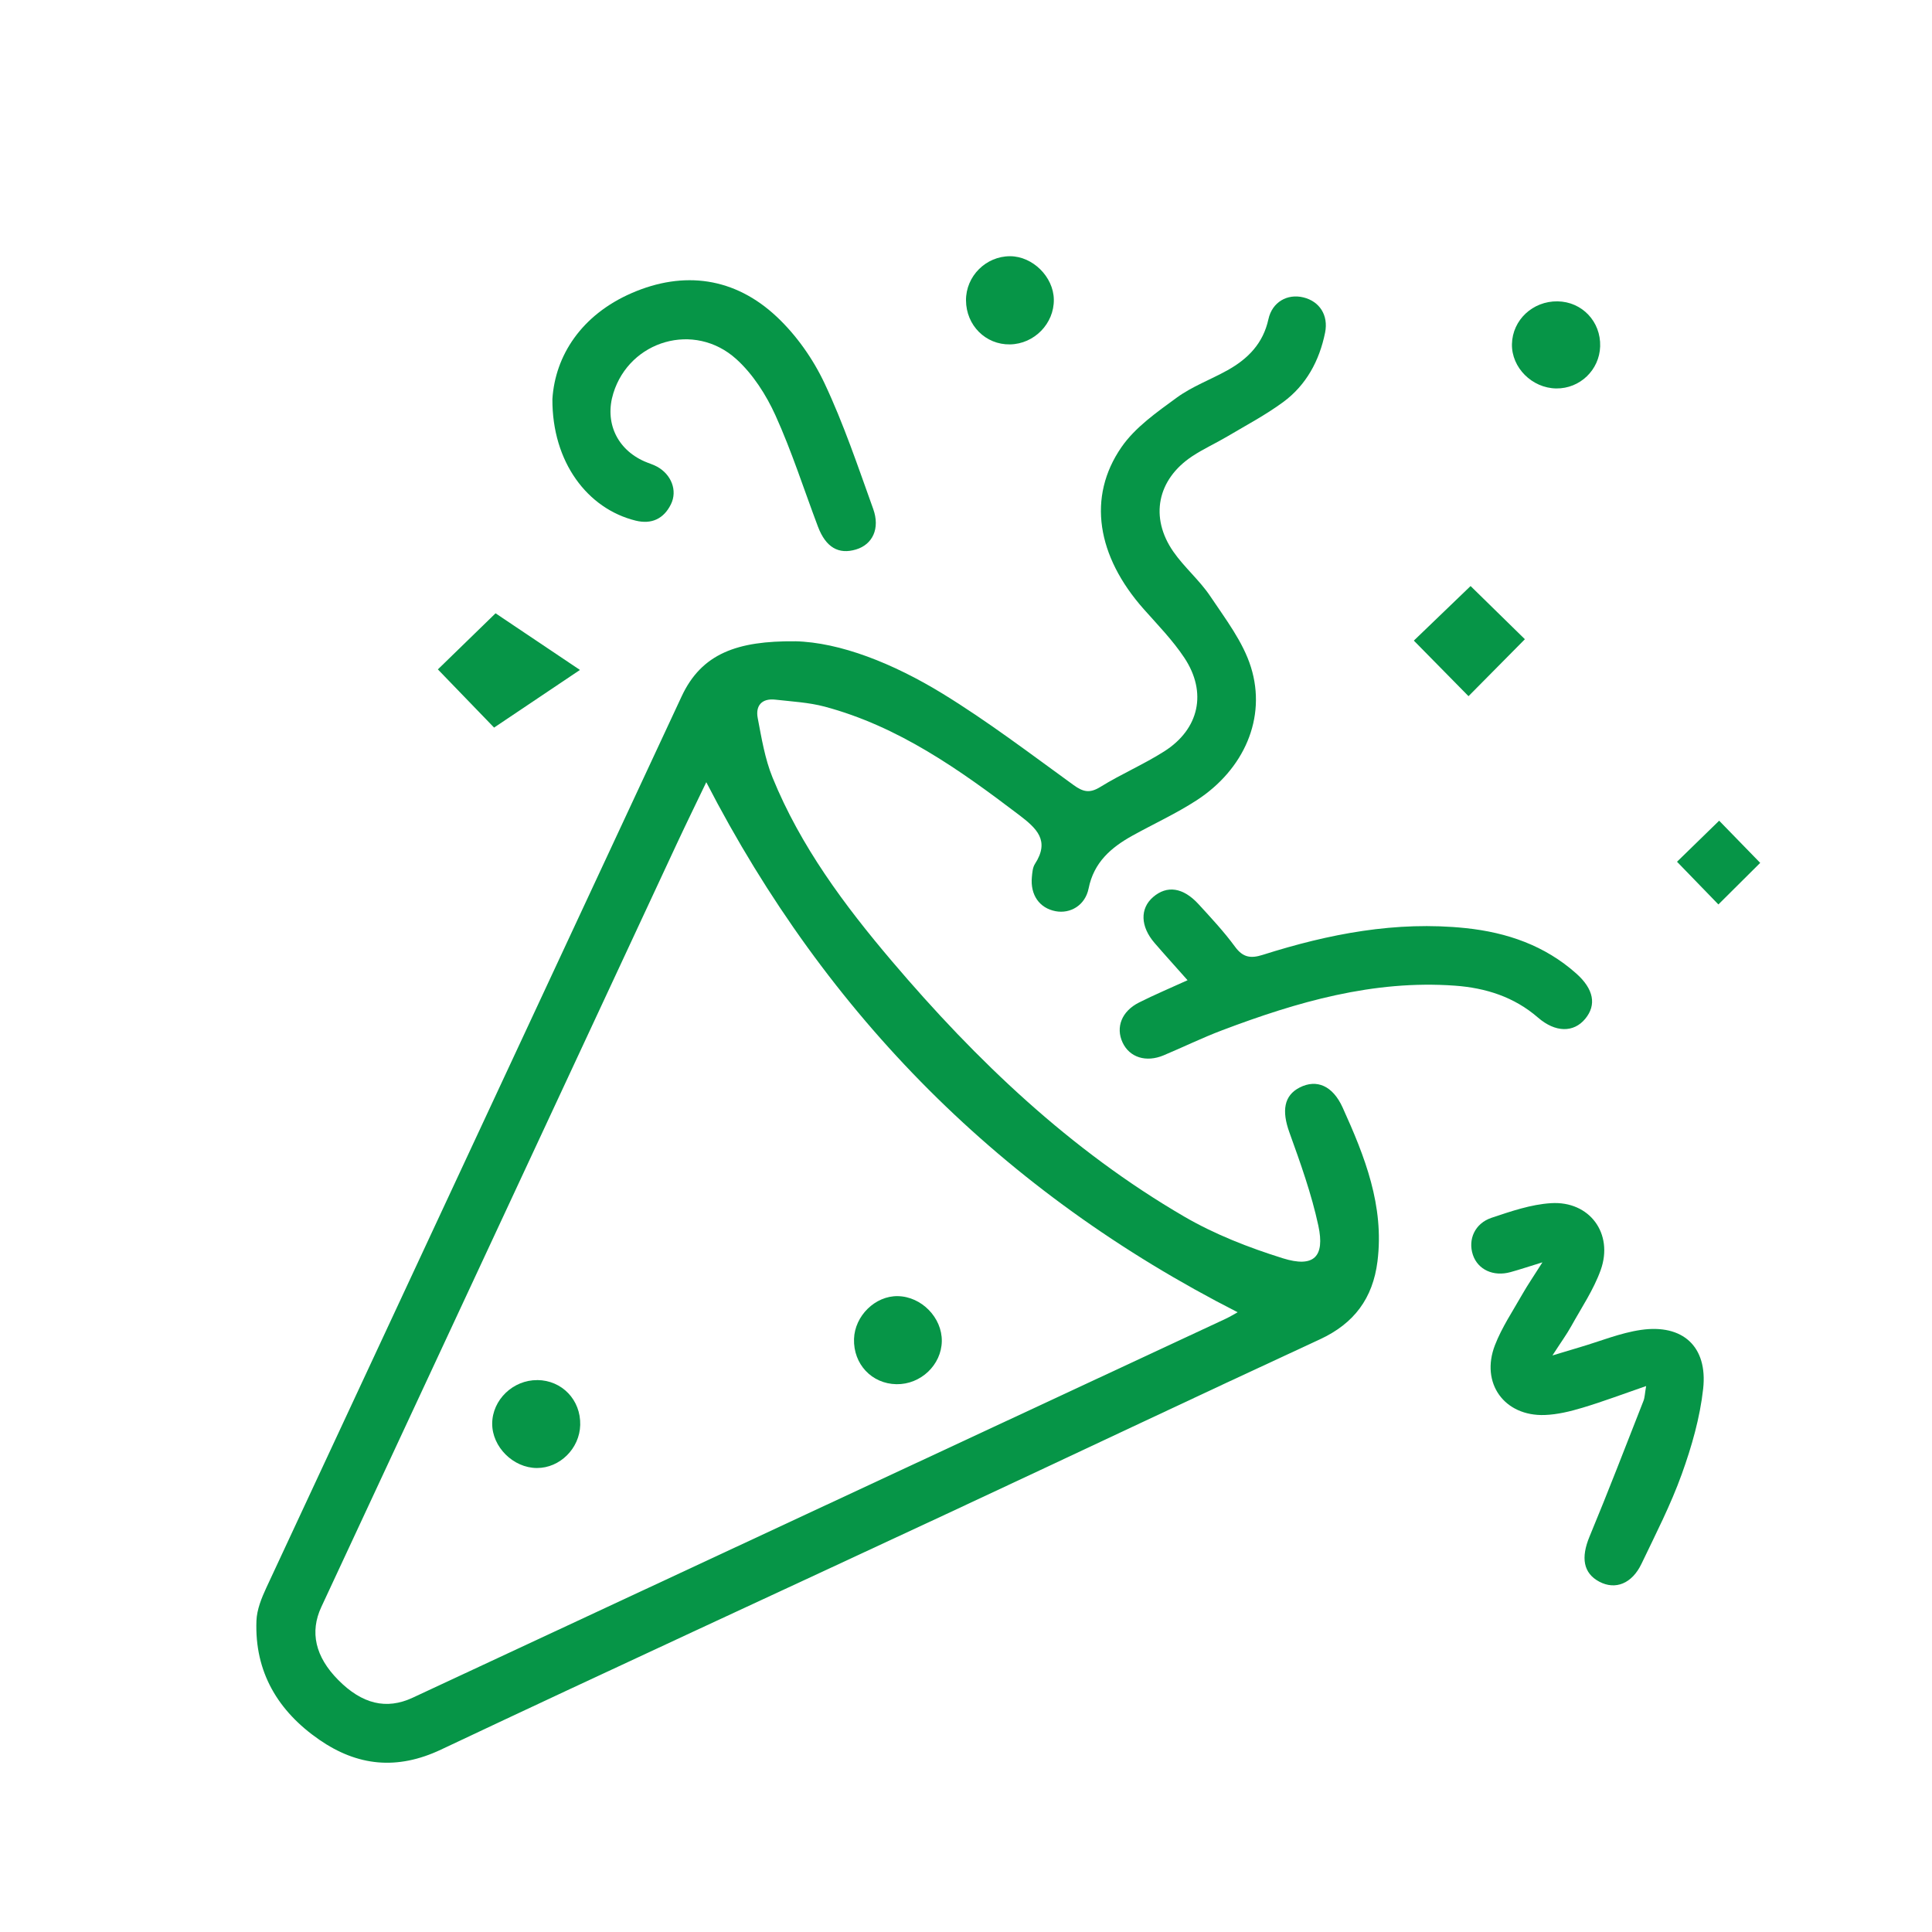
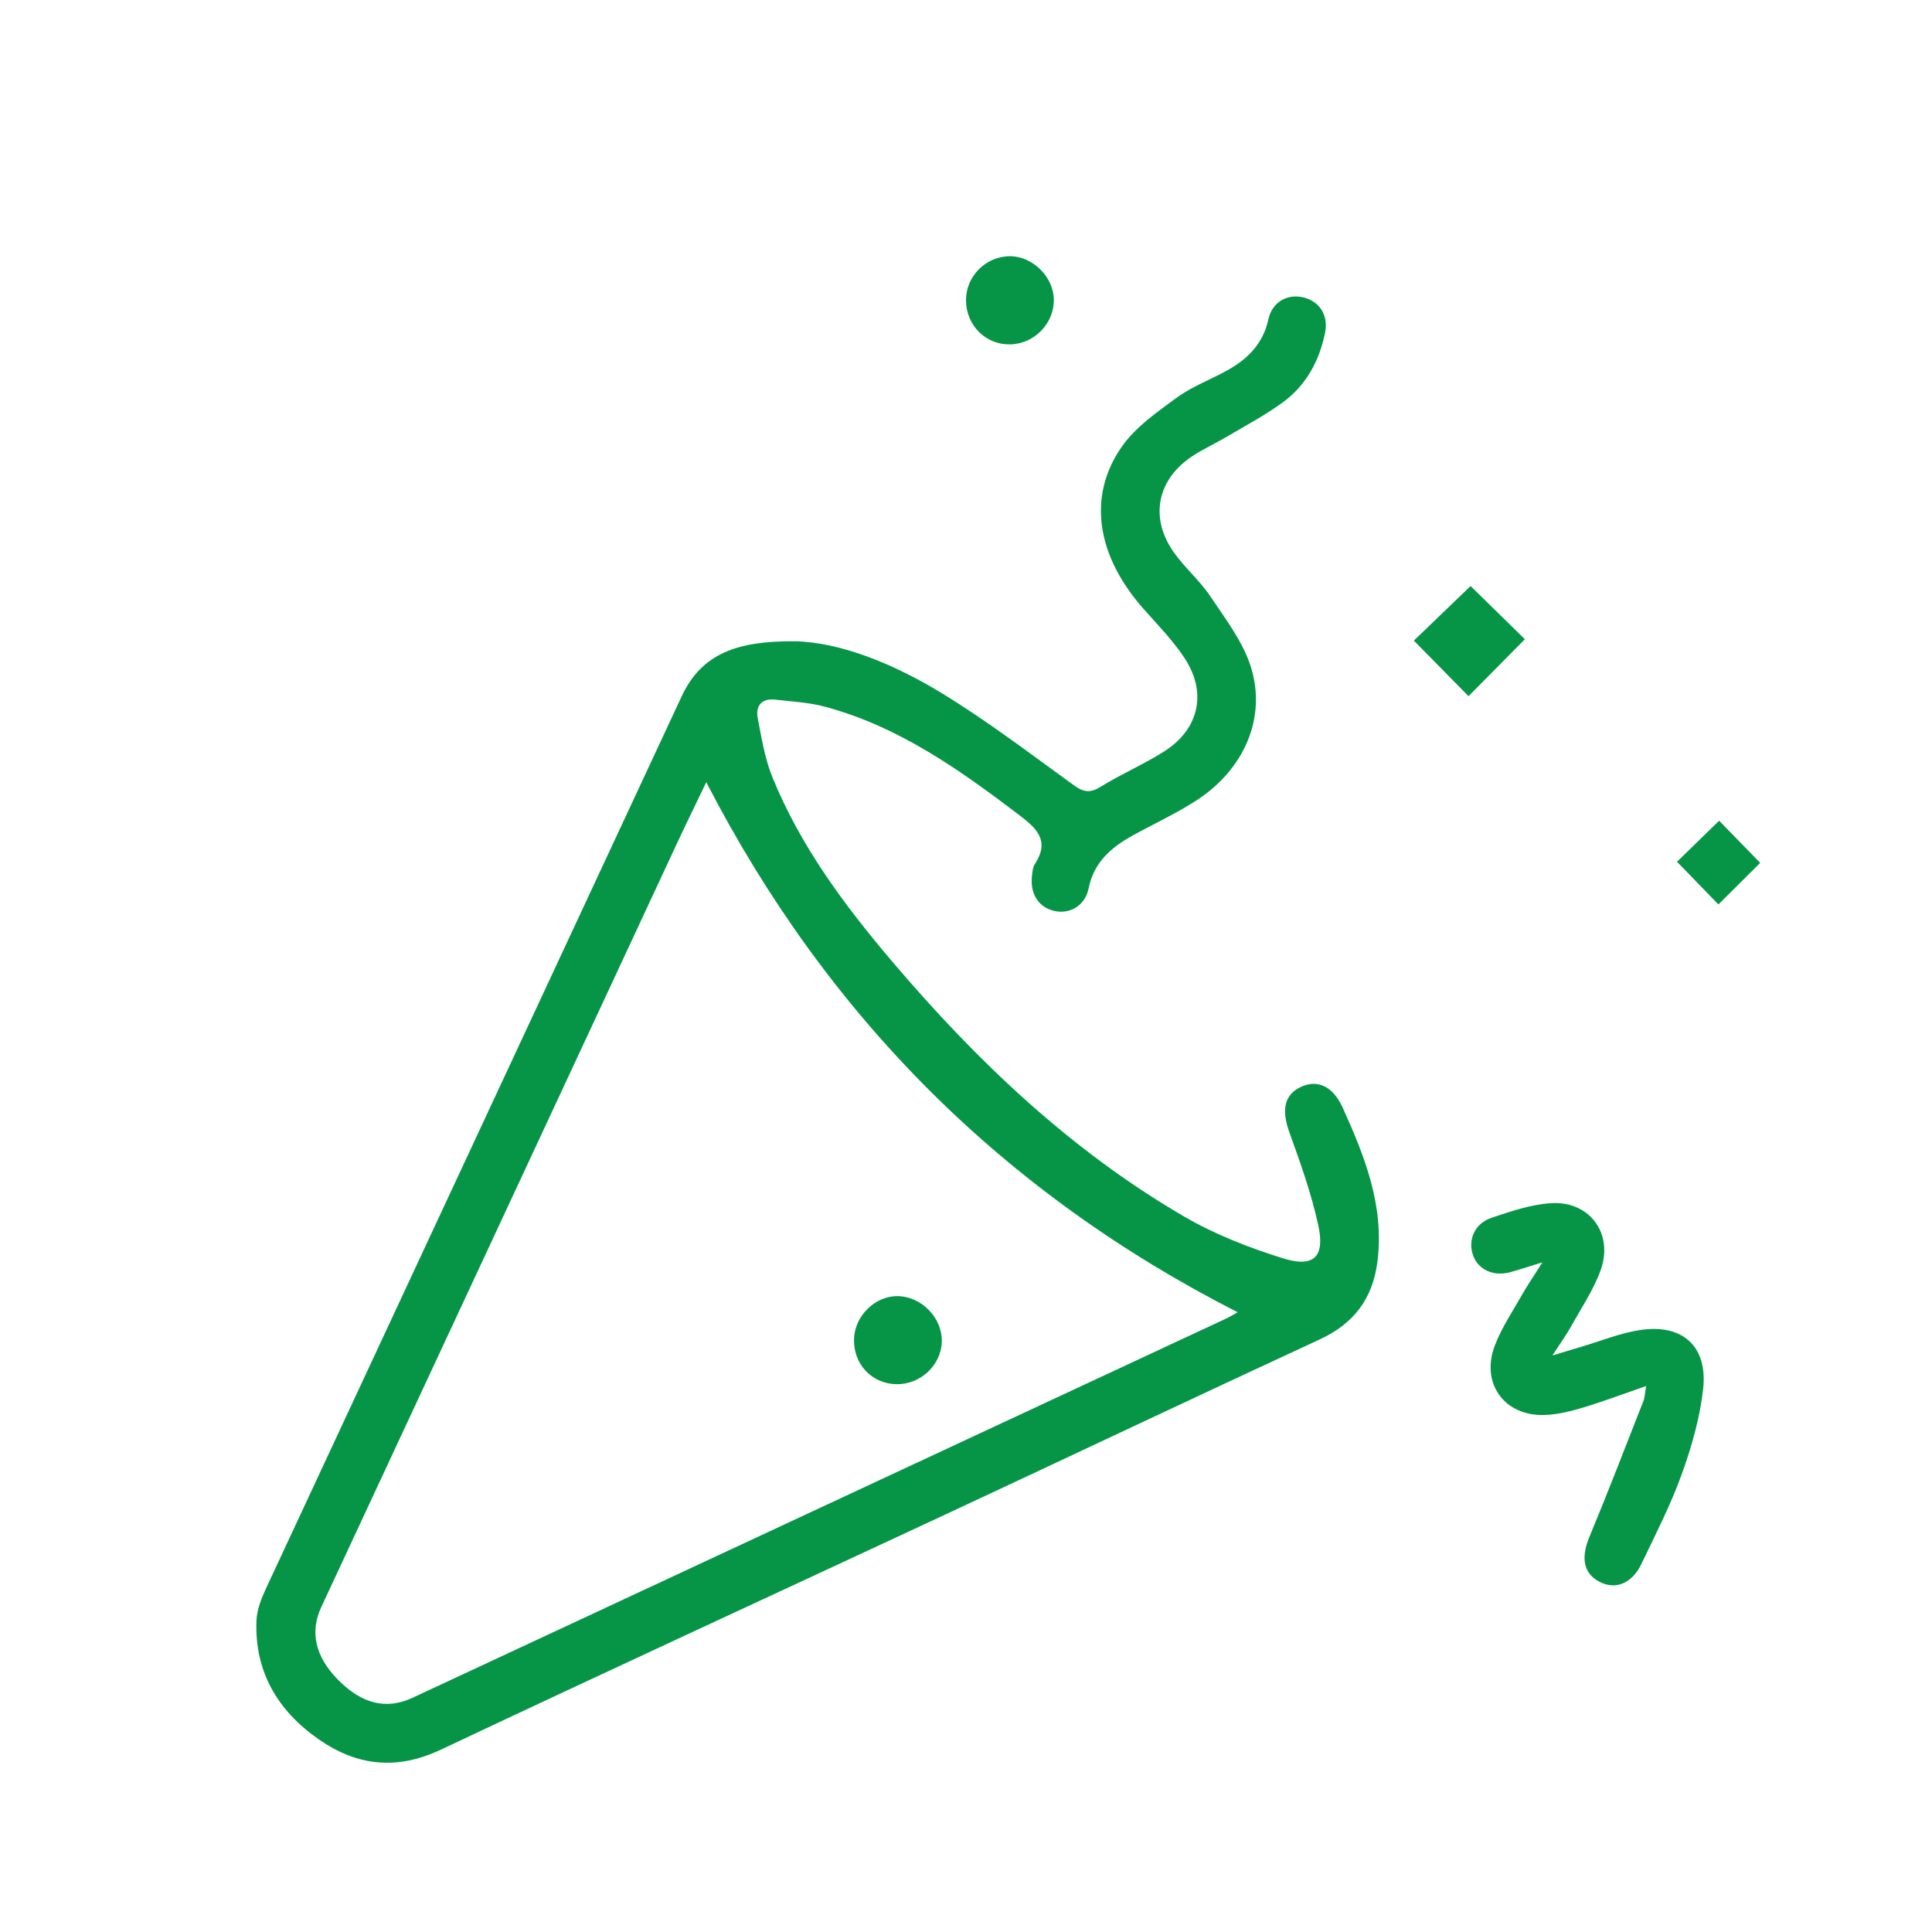
<svg xmlns="http://www.w3.org/2000/svg" id="Layer_1" data-name="Layer 1" version="1.1" viewBox="0 0 500 500">
  <defs>
    <style>
      .cls-1 {
        fill: #069547;
        stroke-width: 0px;
      }
    </style>
  </defs>
  <g id="Sxps84">
    <g>
      <path class="cls-1" d="M205.77,165.96c11.63.26,25.4,5.74,38.1,13.51,11.74,7.19,22.77,15.59,33.94,23.68,2.51,1.82,4.2,2.21,6.97.5,5.36-3.32,11.24-5.83,16.56-9.22,9.03-5.76,11.1-15.24,5.18-24.18-3.01-4.54-6.9-8.53-10.54-12.63-12.1-13.66-14.68-29-5.73-41.92,3.55-5.13,9.14-9.02,14.3-12.8,3.99-2.91,8.8-4.66,13.16-7.1,5.26-2.94,9.18-6.91,10.55-13.17.98-4.5,4.92-6.66,9.03-5.67,4.17,1.01,6.56,4.58,5.64,9.14-1.47,7.24-4.87,13.57-10.86,17.97-4.53,3.33-9.56,5.99-14.42,8.87-3,1.78-6.22,3.23-9.12,5.15-9.03,5.99-11.05,15.8-4.86,24.69,2.84,4.08,6.78,7.39,9.54,11.51,3.93,5.88,8.49,11.8,10.54,18.39,4.09,13.14-1.81,26.47-14.05,34.43-5.28,3.43-11.07,6.08-16.6,9.14-5.55,3.08-10.01,6.91-11.37,13.69-.88,4.37-4.74,6.6-8.54,5.88-4.18-.79-6.59-4.21-6.14-8.86.11-1.15.2-2.46.79-3.37,3.93-6.06.45-9.22-4.17-12.73-15.44-11.73-31.17-22.88-50.23-27.98-4.13-1.1-8.5-1.32-12.78-1.81-3.49-.4-5.18,1.55-4.56,4.77.99,5.19,1.86,10.53,3.83,15.37,7.24,17.78,18.58,33.03,30.89,47.53,21.9,25.79,46.21,48.96,75.62,66.09,7.95,4.63,16.78,8.07,25.59,10.82,7.96,2.48,10.9-.35,9.16-8.44-1.77-8.22-4.64-16.23-7.5-24.16-2-5.55-1.43-9.53,2.69-11.62,4.38-2.21,8.53-.46,11.09,5.19,5.73,12.64,10.82,25.45,9.02,39.83-1.2,9.55-6.04,16.08-14.92,20.18-32.31,14.94-64.47,30.2-96.73,45.24-43.57,20.32-87.24,40.4-130.71,60.93-11.36,5.37-21.63,4.27-31.52-2.57-10.66-7.38-16.75-17.51-16.24-30.79.11-2.87,1.31-5.85,2.55-8.52,35.79-76.91,71.68-153.77,107.48-230.68,5.18-11.13,14.43-14.41,29.37-14.27ZM182.79,202.42c-2.42,5.06-5.05,10.41-7.57,15.81-30.69,65.88-61.36,131.77-92.06,197.65-3.02,6.48-1.59,12.87,4.37,18.89,6.19,6.25,12.47,7.76,19.26,4.6,70.1-32.67,140.2-65.34,210.3-98.02,1.27-.59,2.47-1.33,3.21-1.74-60.75-30.94-106.31-76.65-137.52-137.19Z" />
      <path class="cls-1" d="M426.04,358.7c-6.17,2.13-11.27,4.06-16.49,5.62-3.16.95-6.47,1.76-9.74,1.88-10.48.39-16.73-8.23-12.92-18.07,1.78-4.6,4.61-8.81,7.06-13.13,1.38-2.43,2.97-4.73,5.23-8.31-3.63,1.12-5.92,1.89-8.25,2.53-4.44,1.24-8.47-.64-9.75-4.47-1.31-3.95.48-8.13,4.84-9.59,5-1.67,10.19-3.46,15.38-3.78,9.98-.63,16.24,7.85,12.86,17.3-1.82,5.09-4.96,9.73-7.61,14.51-1.19,2.15-2.66,4.16-4.88,7.6,3.29-.99,5.2-1.58,7.12-2.14,5.25-1.54,10.42-3.69,15.78-4.47,10.82-1.57,17.3,4.3,16.11,15.2-.82,7.5-2.97,15-5.54,22.13-2.86,7.95-6.76,15.54-10.42,23.19-2.47,5.17-6.76,6.84-10.92,4.64-4.18-2.21-4.78-6.25-2.54-11.65,4.84-11.64,9.36-23.41,13.97-35.15.34-.85.34-1.84.69-3.84Z" />
-       <path class="cls-1" d="M142.96,103.29c.71-11.26,7.52-21.79,20.52-27.44,13.52-5.88,26.7-4.05,37.53,6.12,5.09,4.77,9.42,10.93,12.39,17.25,4.94,10.48,8.65,21.55,12.58,32.48,1.84,5.11-.18,9.22-4.43,10.5-4.53,1.37-7.83-.55-9.85-5.87-3.64-9.63-6.77-19.48-11.01-28.83-2.41-5.32-5.84-10.68-10.13-14.56-10.84-9.8-27.6-4.84-31.83,8.83-2.31,7.46.9,14.5,8.08,17.65,1.06.47,2.2.78,3.22,1.34,3.71,2.02,5.37,6.21,3.59,9.78-1.84,3.7-4.97,5.22-9.11,4.2-12.46-3.06-21.63-15.14-21.55-31.45Z" />
-       <path class="cls-1" d="M307.35,253.69c-3.06-3.45-5.84-6.51-8.54-9.64-3.7-4.28-3.82-8.94-.38-11.9,3.59-3.09,7.76-2.51,11.77,1.87,3.26,3.56,6.58,7.11,9.42,10.99,2.05,2.8,4.07,3.09,7.16,2.11,17.1-5.43,34.51-8.81,52.57-6.92,10.65,1.12,20.44,4.49,28.59,11.75,4.52,4.02,5.29,8.11,2.32,11.71-3.01,3.65-7.76,3.57-12.23-.31-6.18-5.36-13.52-7.68-21.5-8.26-21.11-1.53-40.86,4.21-60.26,11.55-5.13,1.94-10.07,4.36-15.13,6.48-4.55,1.91-8.83.53-10.62-3.32-1.83-3.94-.24-8.08,4.24-10.34,3.96-2,8.06-3.72,12.58-5.78Z" />
-       <path class="cls-1" d="M128.25,158.72c6.83,4.59,14.08,9.45,21.84,14.66-7.8,5.23-15.03,10.09-22.22,14.92-4.99-5.17-9.8-10.14-14.55-15.06,4.52-4.39,9.47-9.21,14.93-14.52Z" />
      <path class="cls-1" d="M380.59,151.67c4.43,4.34,9.26,9.07,14.05,13.76-4.99,5.05-9.83,9.94-14.59,14.74-4.8-4.88-9.52-9.67-14.15-14.38,4.55-4.38,9.5-9.13,14.69-14.13Z" />
      <path class="cls-1" d="M250,77.74c-.04-6.26,5.15-11.45,11.43-11.43,5.84.02,11.21,5.34,11.3,11.19.1,6.23-5.05,11.52-11.34,11.63-6.31.11-11.35-4.93-11.39-11.39Z" />
-       <path class="cls-1" d="M402.76,100.53c-6.28-.08-11.59-5.4-11.47-11.47.13-6.24,5.37-11.16,11.8-11.07,6.35.09,11.23,5.24,11.03,11.65-.19,6.12-5.25,10.96-11.35,10.89Z" />
      <path class="cls-1" d="M444.91,212.39c3.5,3.6,7.03,7.21,10.63,10.92-3.4,3.38-6.99,6.94-10.82,10.76-3.51-3.62-7.01-7.24-10.71-11.05,3.64-3.54,7.25-7.06,10.9-10.62Z" />
      <path class="cls-1" d="M231.99,358.23c-6.39-.11-11.17-5.21-10.97-11.71.19-5.99,5.49-11.18,11.32-11.08,6.15.1,11.49,5.57,11.4,11.66-.1,6.15-5.47,11.24-11.75,11.13Z" />
-       <path class="cls-1" d="M139.07,357.16c6.39.06,11.25,5.15,11.09,11.61-.15,6.09-5.26,11.17-11.22,11.15-6.12-.02-11.59-5.47-11.56-11.5.03-6.15,5.4-11.31,11.69-11.25Z" />
    </g>
  </g>
</svg>